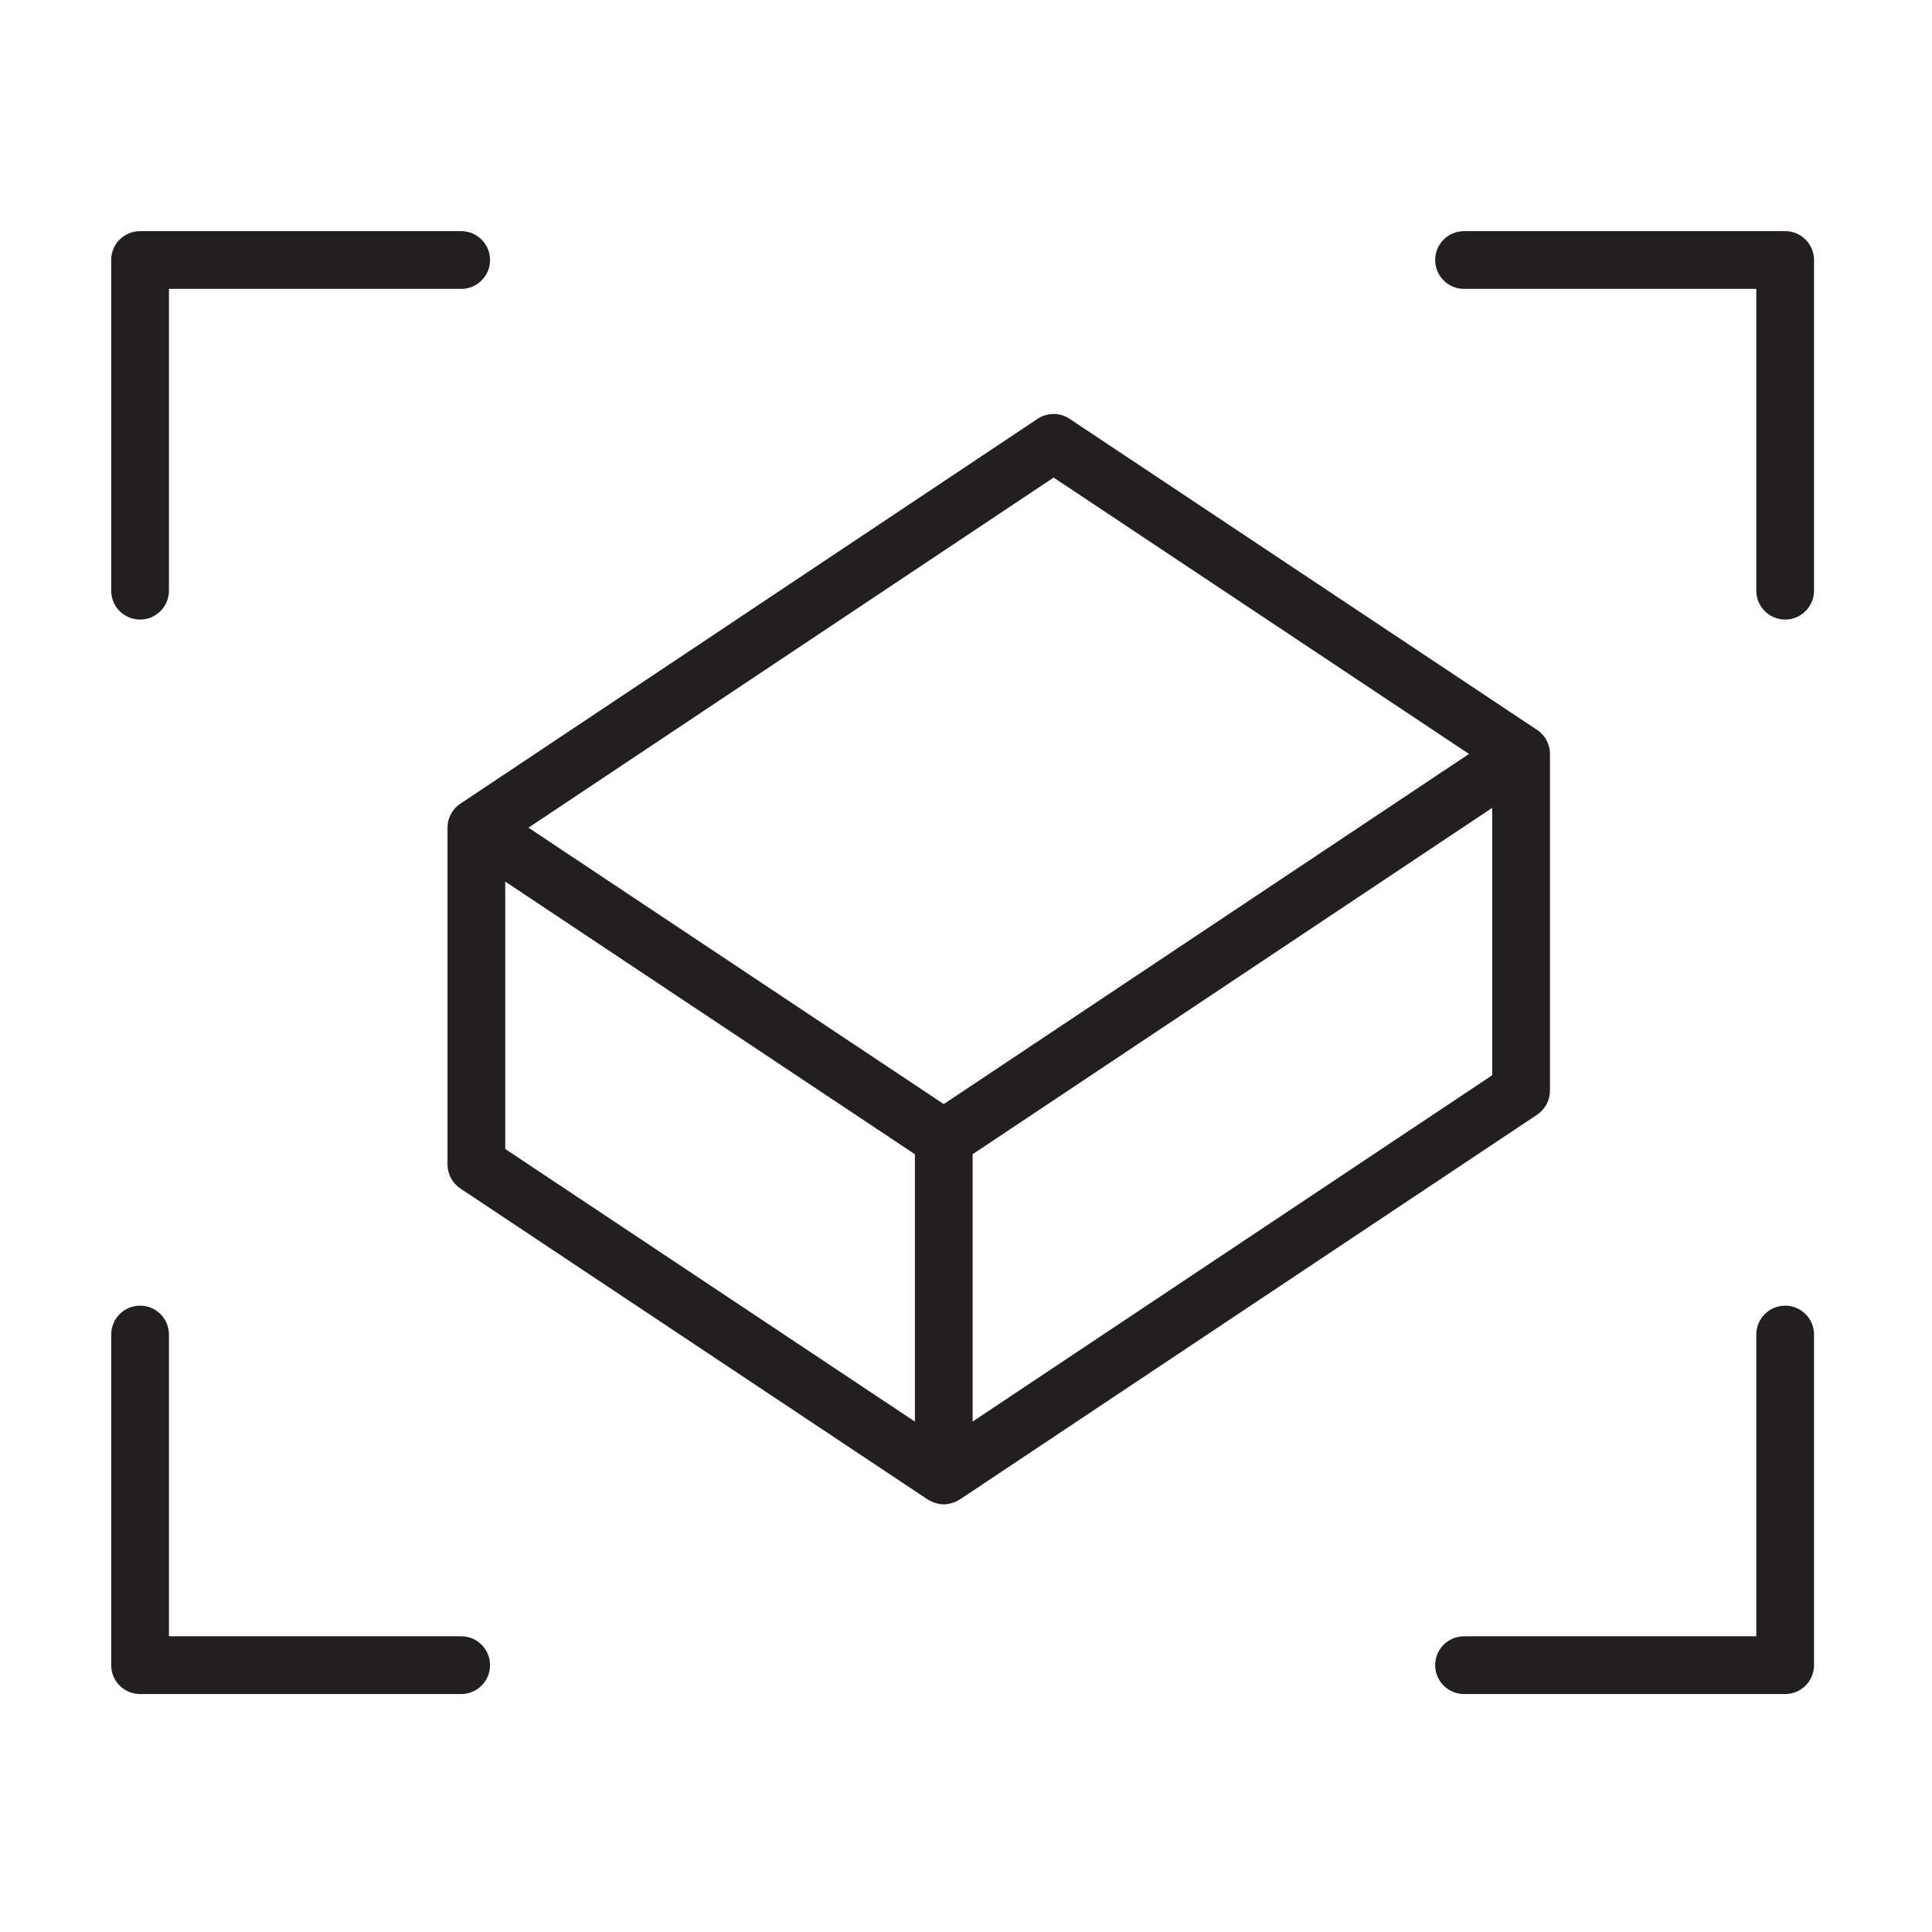
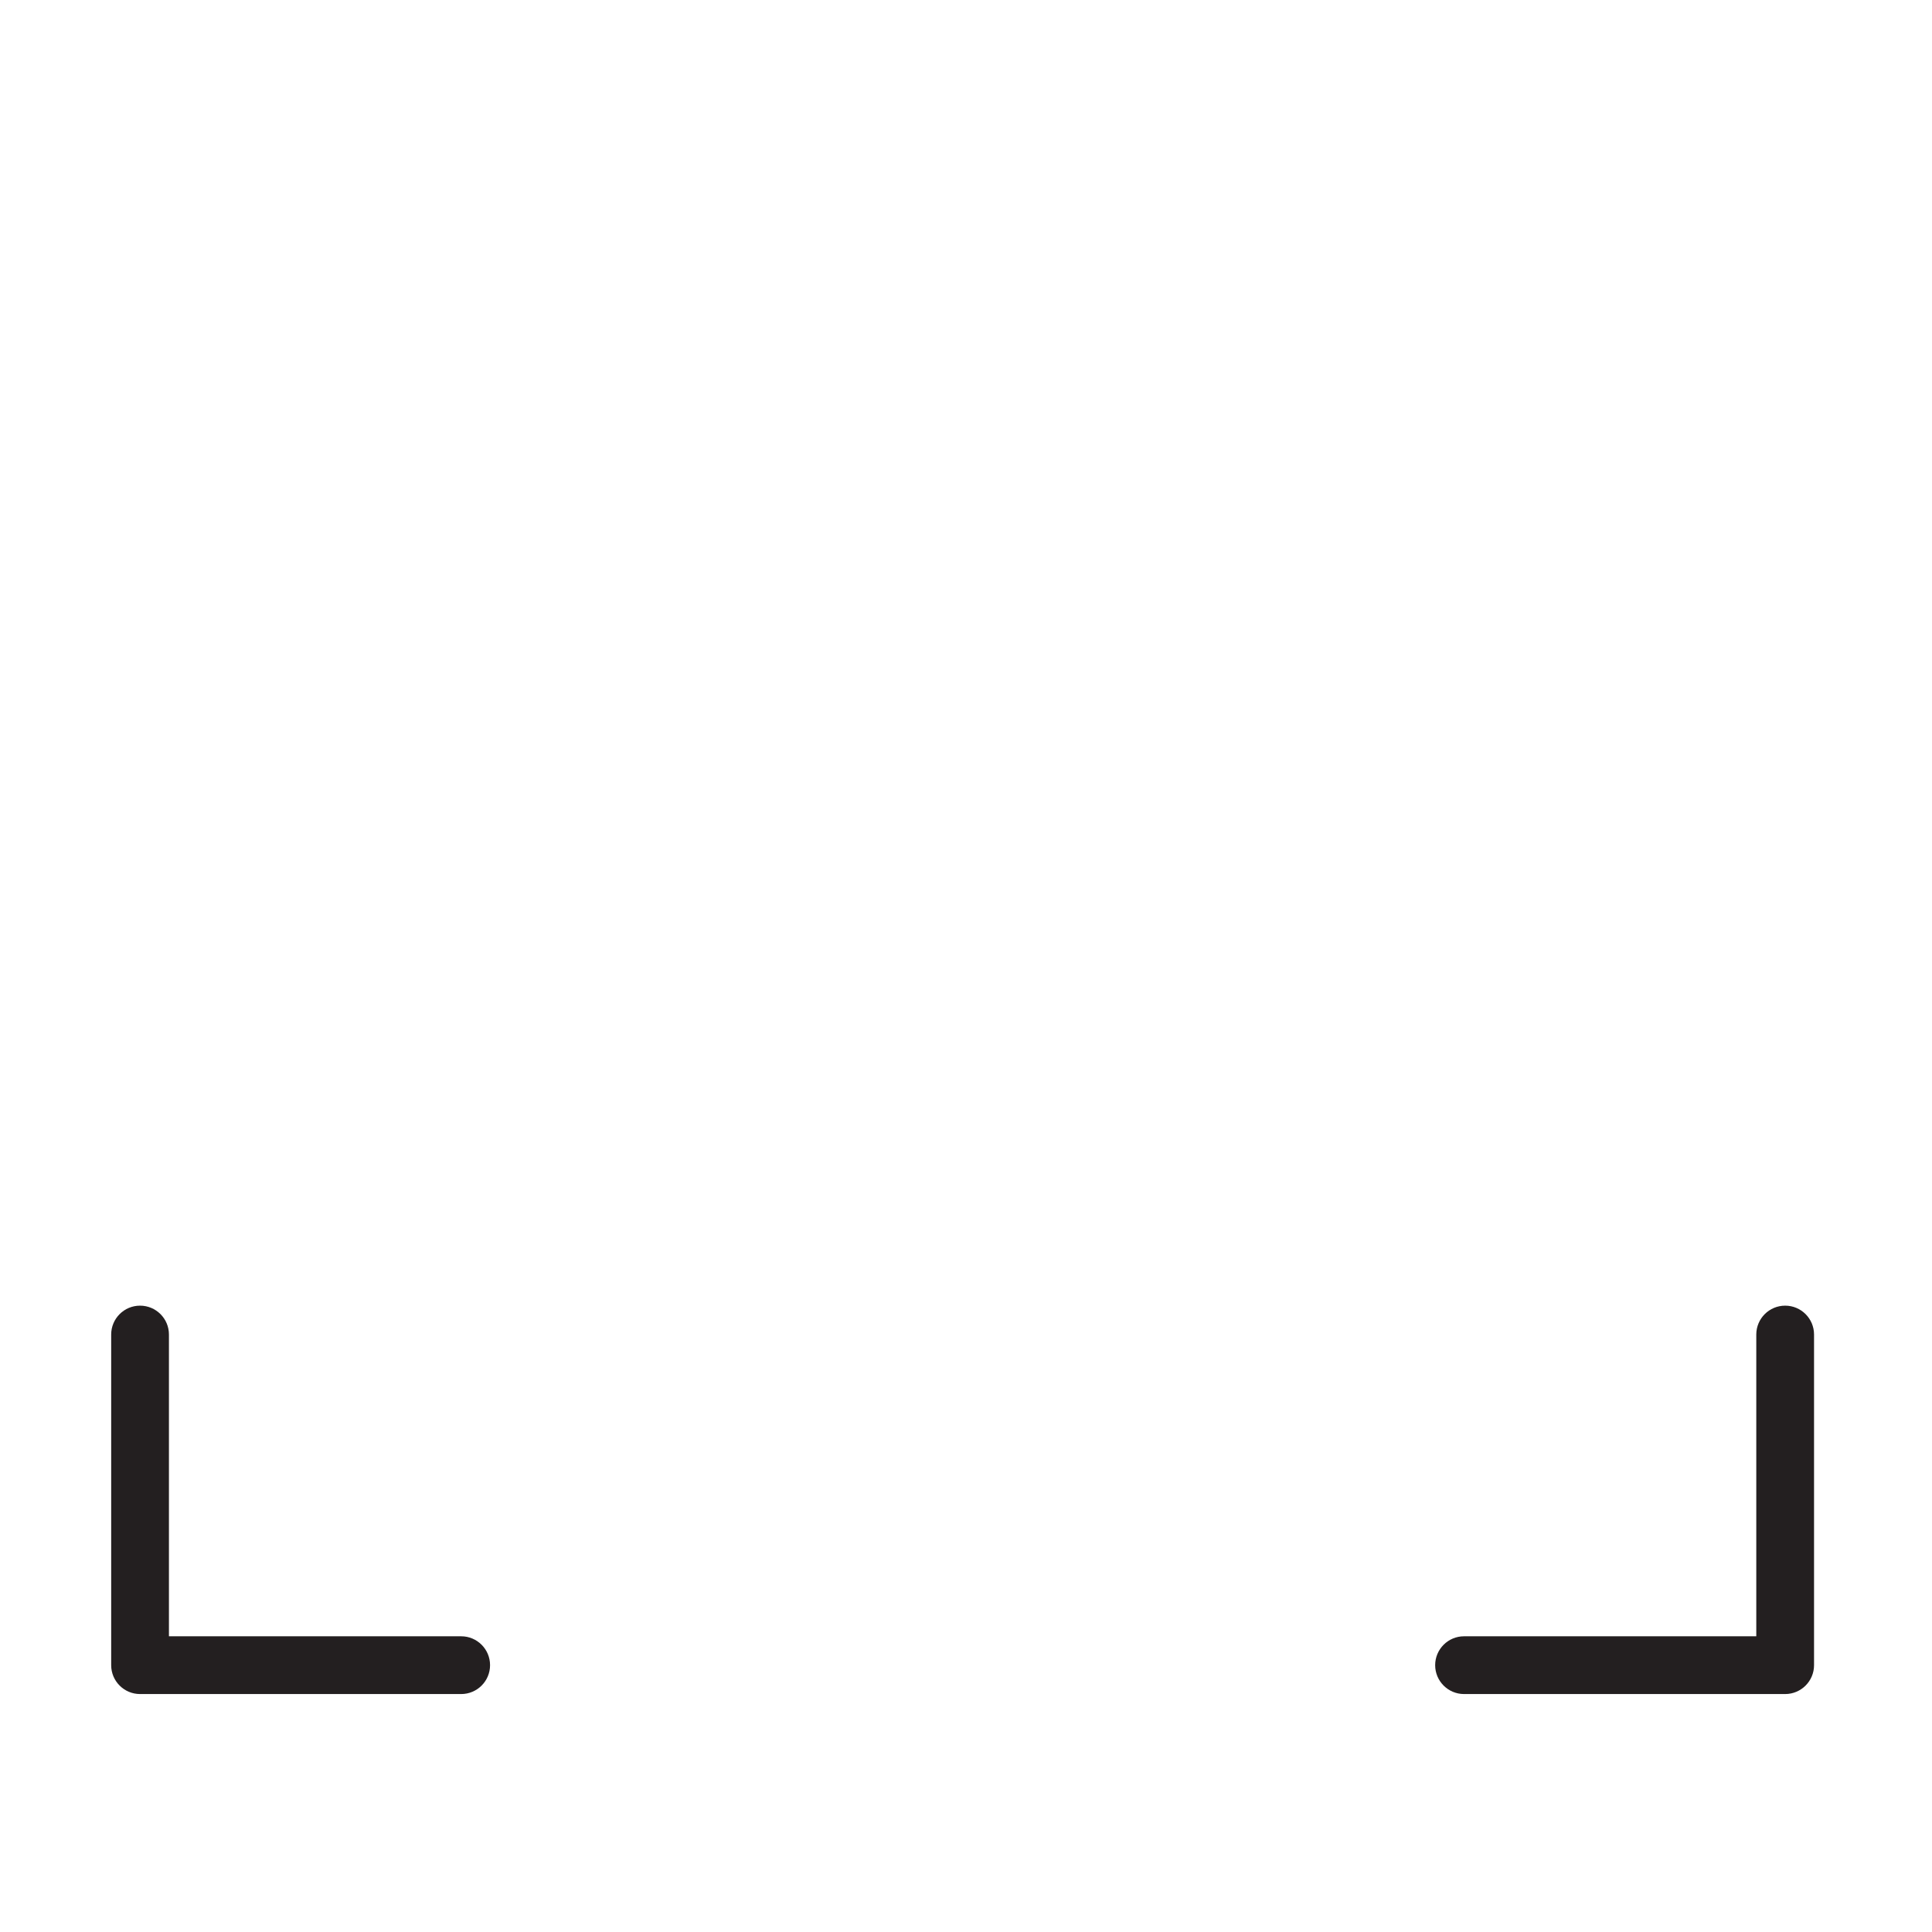
<svg xmlns="http://www.w3.org/2000/svg" id="Layer_1" x="0px" y="0px" viewBox="0 0 100.353 100.353" style="enable-background:new 0 0 100.353 100.353;" xml:space="preserve">
  <g>
-     <path style="fill:#231F20;" d="M7.275,32.181c0.829,0,1.5-0.671,1.5-1.5V15.006h15.18c0.829,0,1.5-0.671,1.5-1.5 s-0.671-1.5-1.5-1.5H7.275c-0.829,0-1.5,0.671-1.5,1.5v17.175C5.775,31.51,6.446,32.181,7.275,32.181z" />
-     <path style="fill:#231F20;" d="M92.726,12.006h-16.68c-0.828,0-1.5,0.671-1.5,1.5s0.672,1.5,1.5,1.5h15.18v15.675 c0,0.829,0.672,1.5,1.5,1.5s1.5-0.671,1.5-1.5V13.506C94.226,12.677,93.554,12.006,92.726,12.006z" />
    <path style="fill:#231F20;" d="M92.726,67.819c-0.828,0-1.5,0.672-1.5,1.5v15.674h-15.18c-0.828,0-1.5,0.672-1.5,1.5 s0.672,1.5,1.5,1.5h16.68c0.828,0,1.5-0.672,1.5-1.5V69.319C94.226,68.491,93.554,67.819,92.726,67.819z" />
    <path style="fill:#231F20;" d="M23.955,84.993H8.775V69.319c0-0.828-0.671-1.5-1.5-1.5s-1.5,0.672-1.5,1.5v17.174 c0,0.828,0.671,1.5,1.5,1.5h16.68c0.829,0,1.5-0.672,1.5-1.5S24.784,84.993,23.955,84.993z" />
-     <path style="fill:#231F20;" d="M49.843,77.894c0.003-0.002,0.007-0.003,0.011-0.005l0.006-0.004c0,0,0,0,0,0L79.841,57.9 c0.417-0.278,0.668-0.746,0.668-1.248V39.161c0,0,0,0,0,0s0,0,0-0.001c0-0.001,0-0.002,0-0.002c0-0.002,0-0.002,0-0.003 c-0.002-0.375-0.141-0.716-0.369-0.979c-0.044-0.051-0.092-0.099-0.144-0.144c-0.055-0.048-0.113-0.092-0.176-0.132L55.558,21.754 c-0.504-0.335-1.159-0.335-1.663,0.001L23.939,41.727c-0.162,0.103-0.307,0.239-0.423,0.405c-0.011,0.016-0.021,0.032-0.032,0.048 c-0.166,0.257-0.244,0.547-0.239,0.833v17.472c0,0.502,0.251,0.971,0.669,1.249L48.191,77.89c0.005,0.003,0.01,0.004,0.015,0.007 c0.105,0.068,0.22,0.119,0.341,0.16c0.03,0.01,0.059,0.02,0.089,0.028c0.124,0.033,0.252,0.056,0.386,0.056 c0.134,0,0.262-0.023,0.386-0.057c0.03-0.008,0.06-0.018,0.09-0.028C49.62,78.015,49.737,77.963,49.843,77.894z M77.509,55.85 L50.521,73.839V59.954l26.987-17.991V55.85z M54.728,24.805l21.575,14.357L49.021,57.349L27.45,42.992L54.728,24.805z M26.244,45.793l21.278,14.162v13.886L26.244,59.682V45.793z" />
  </g>
</svg>